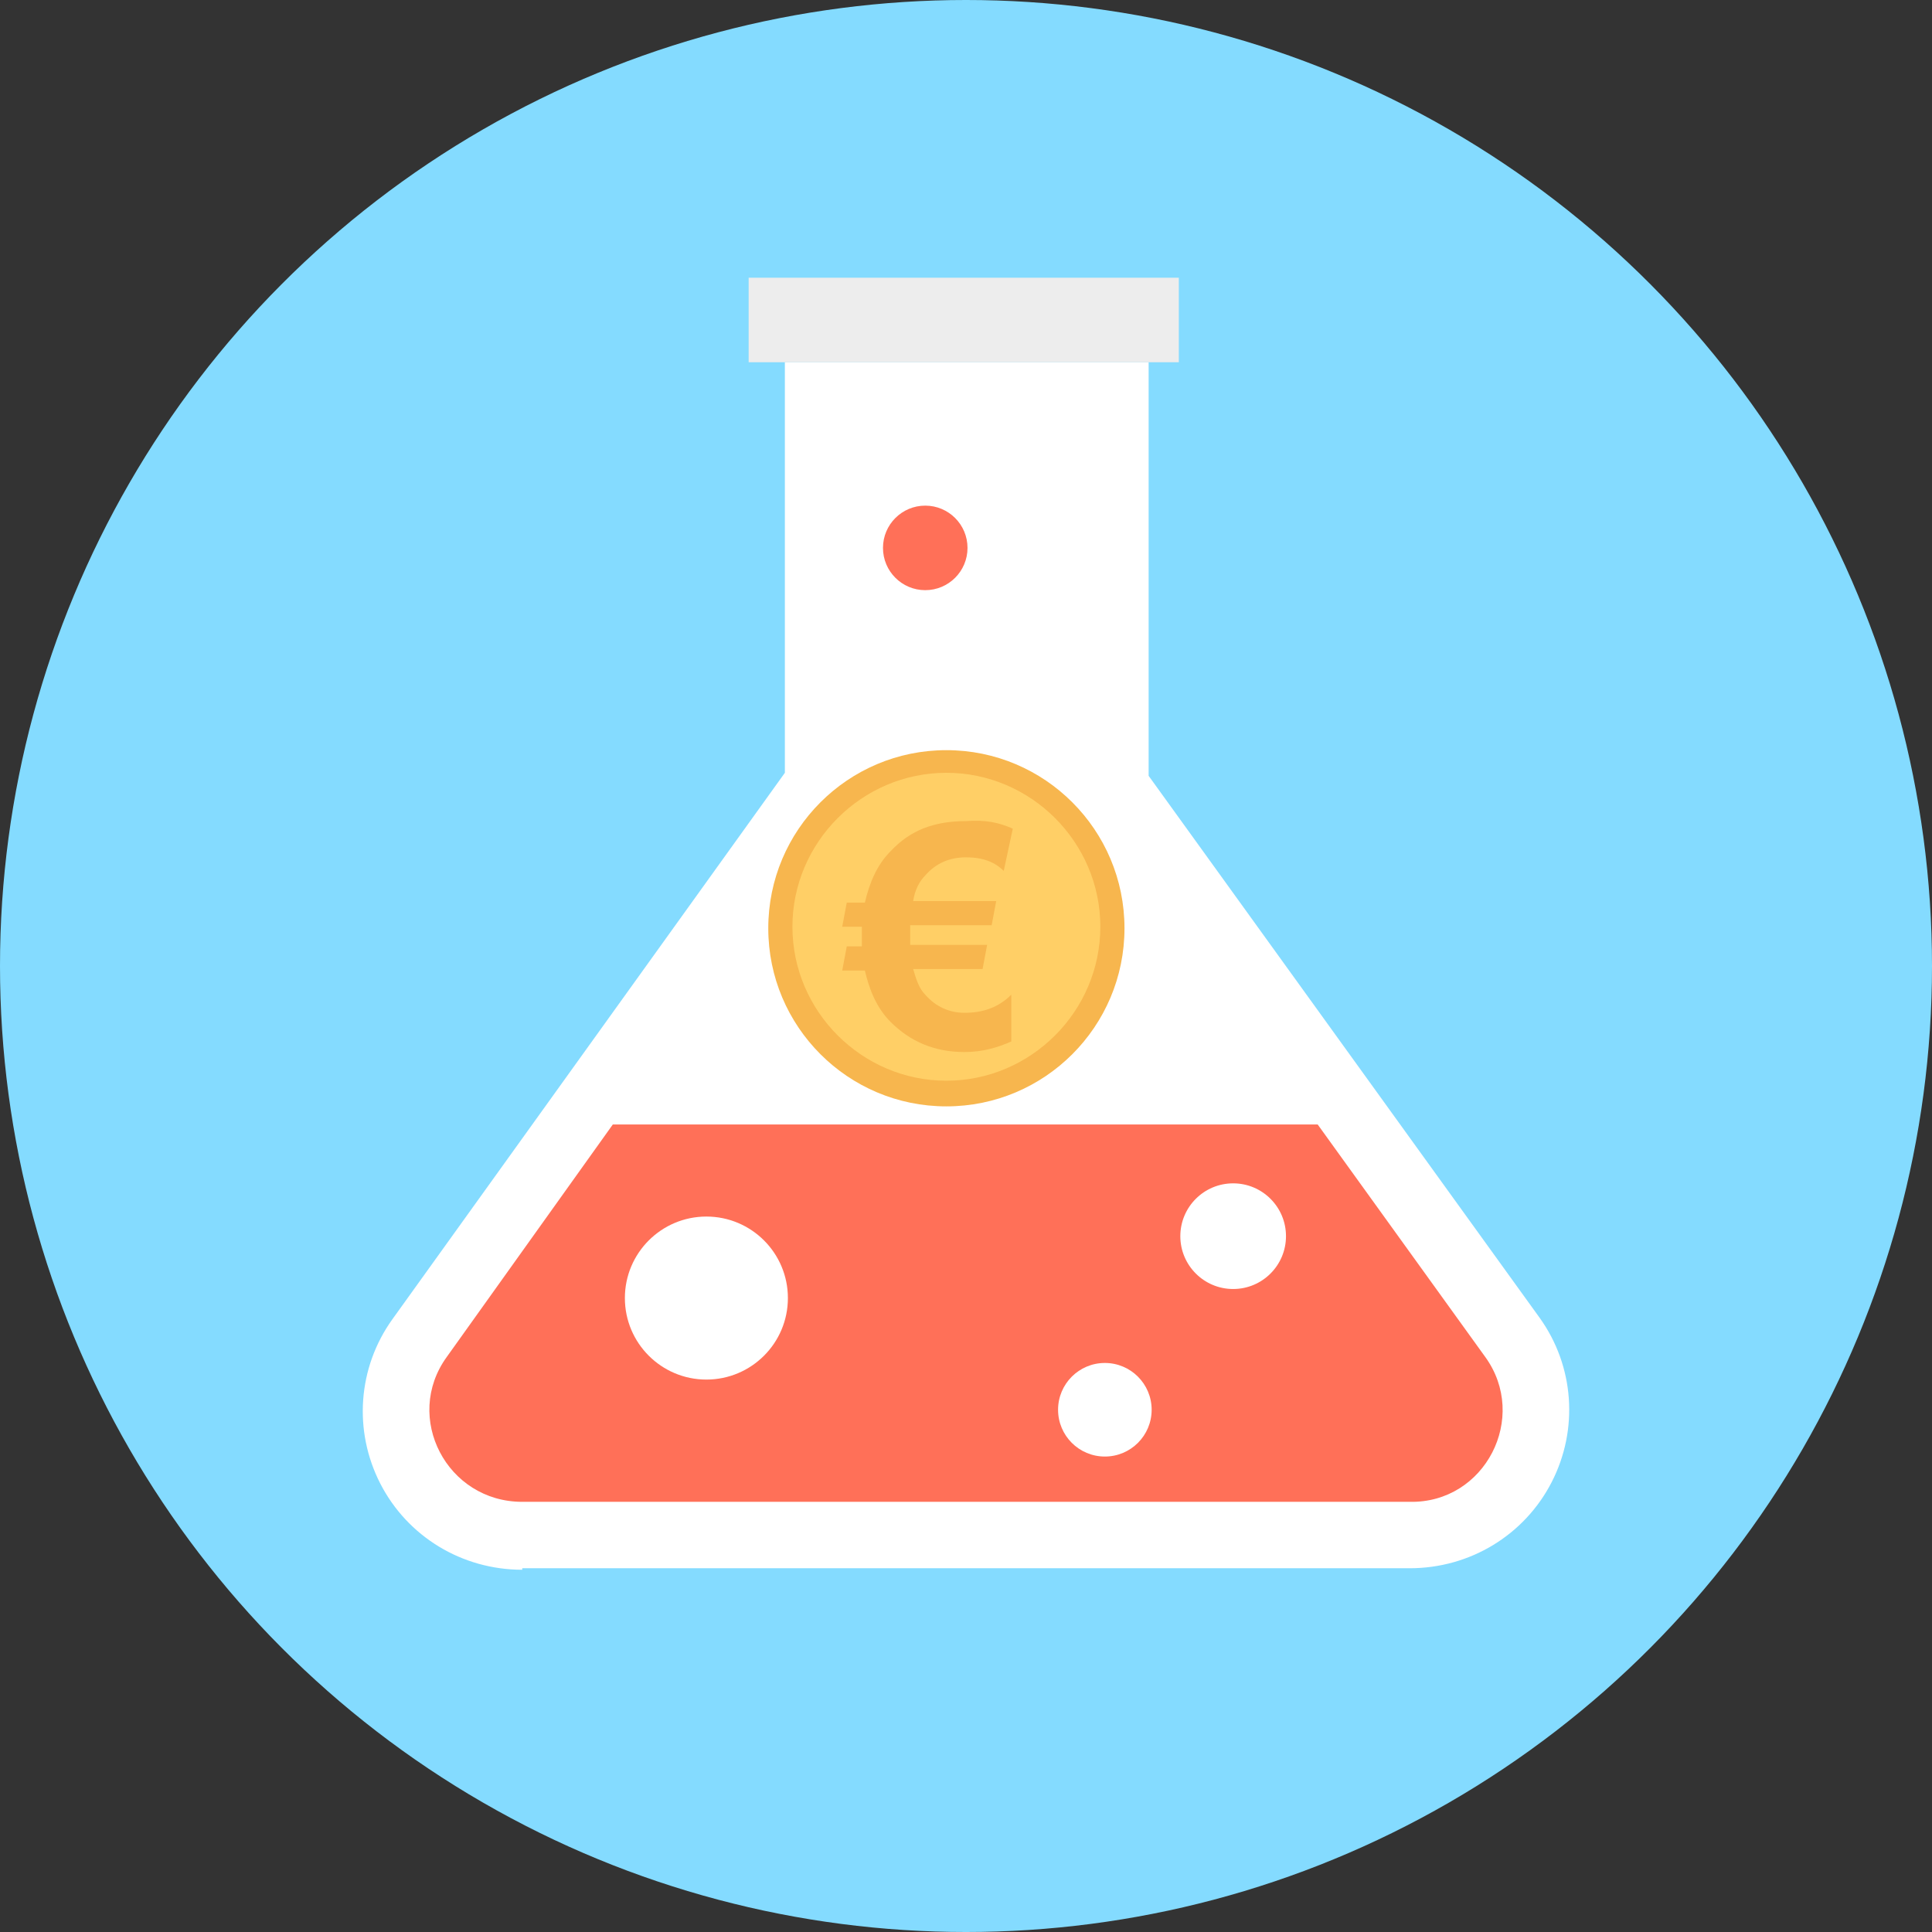
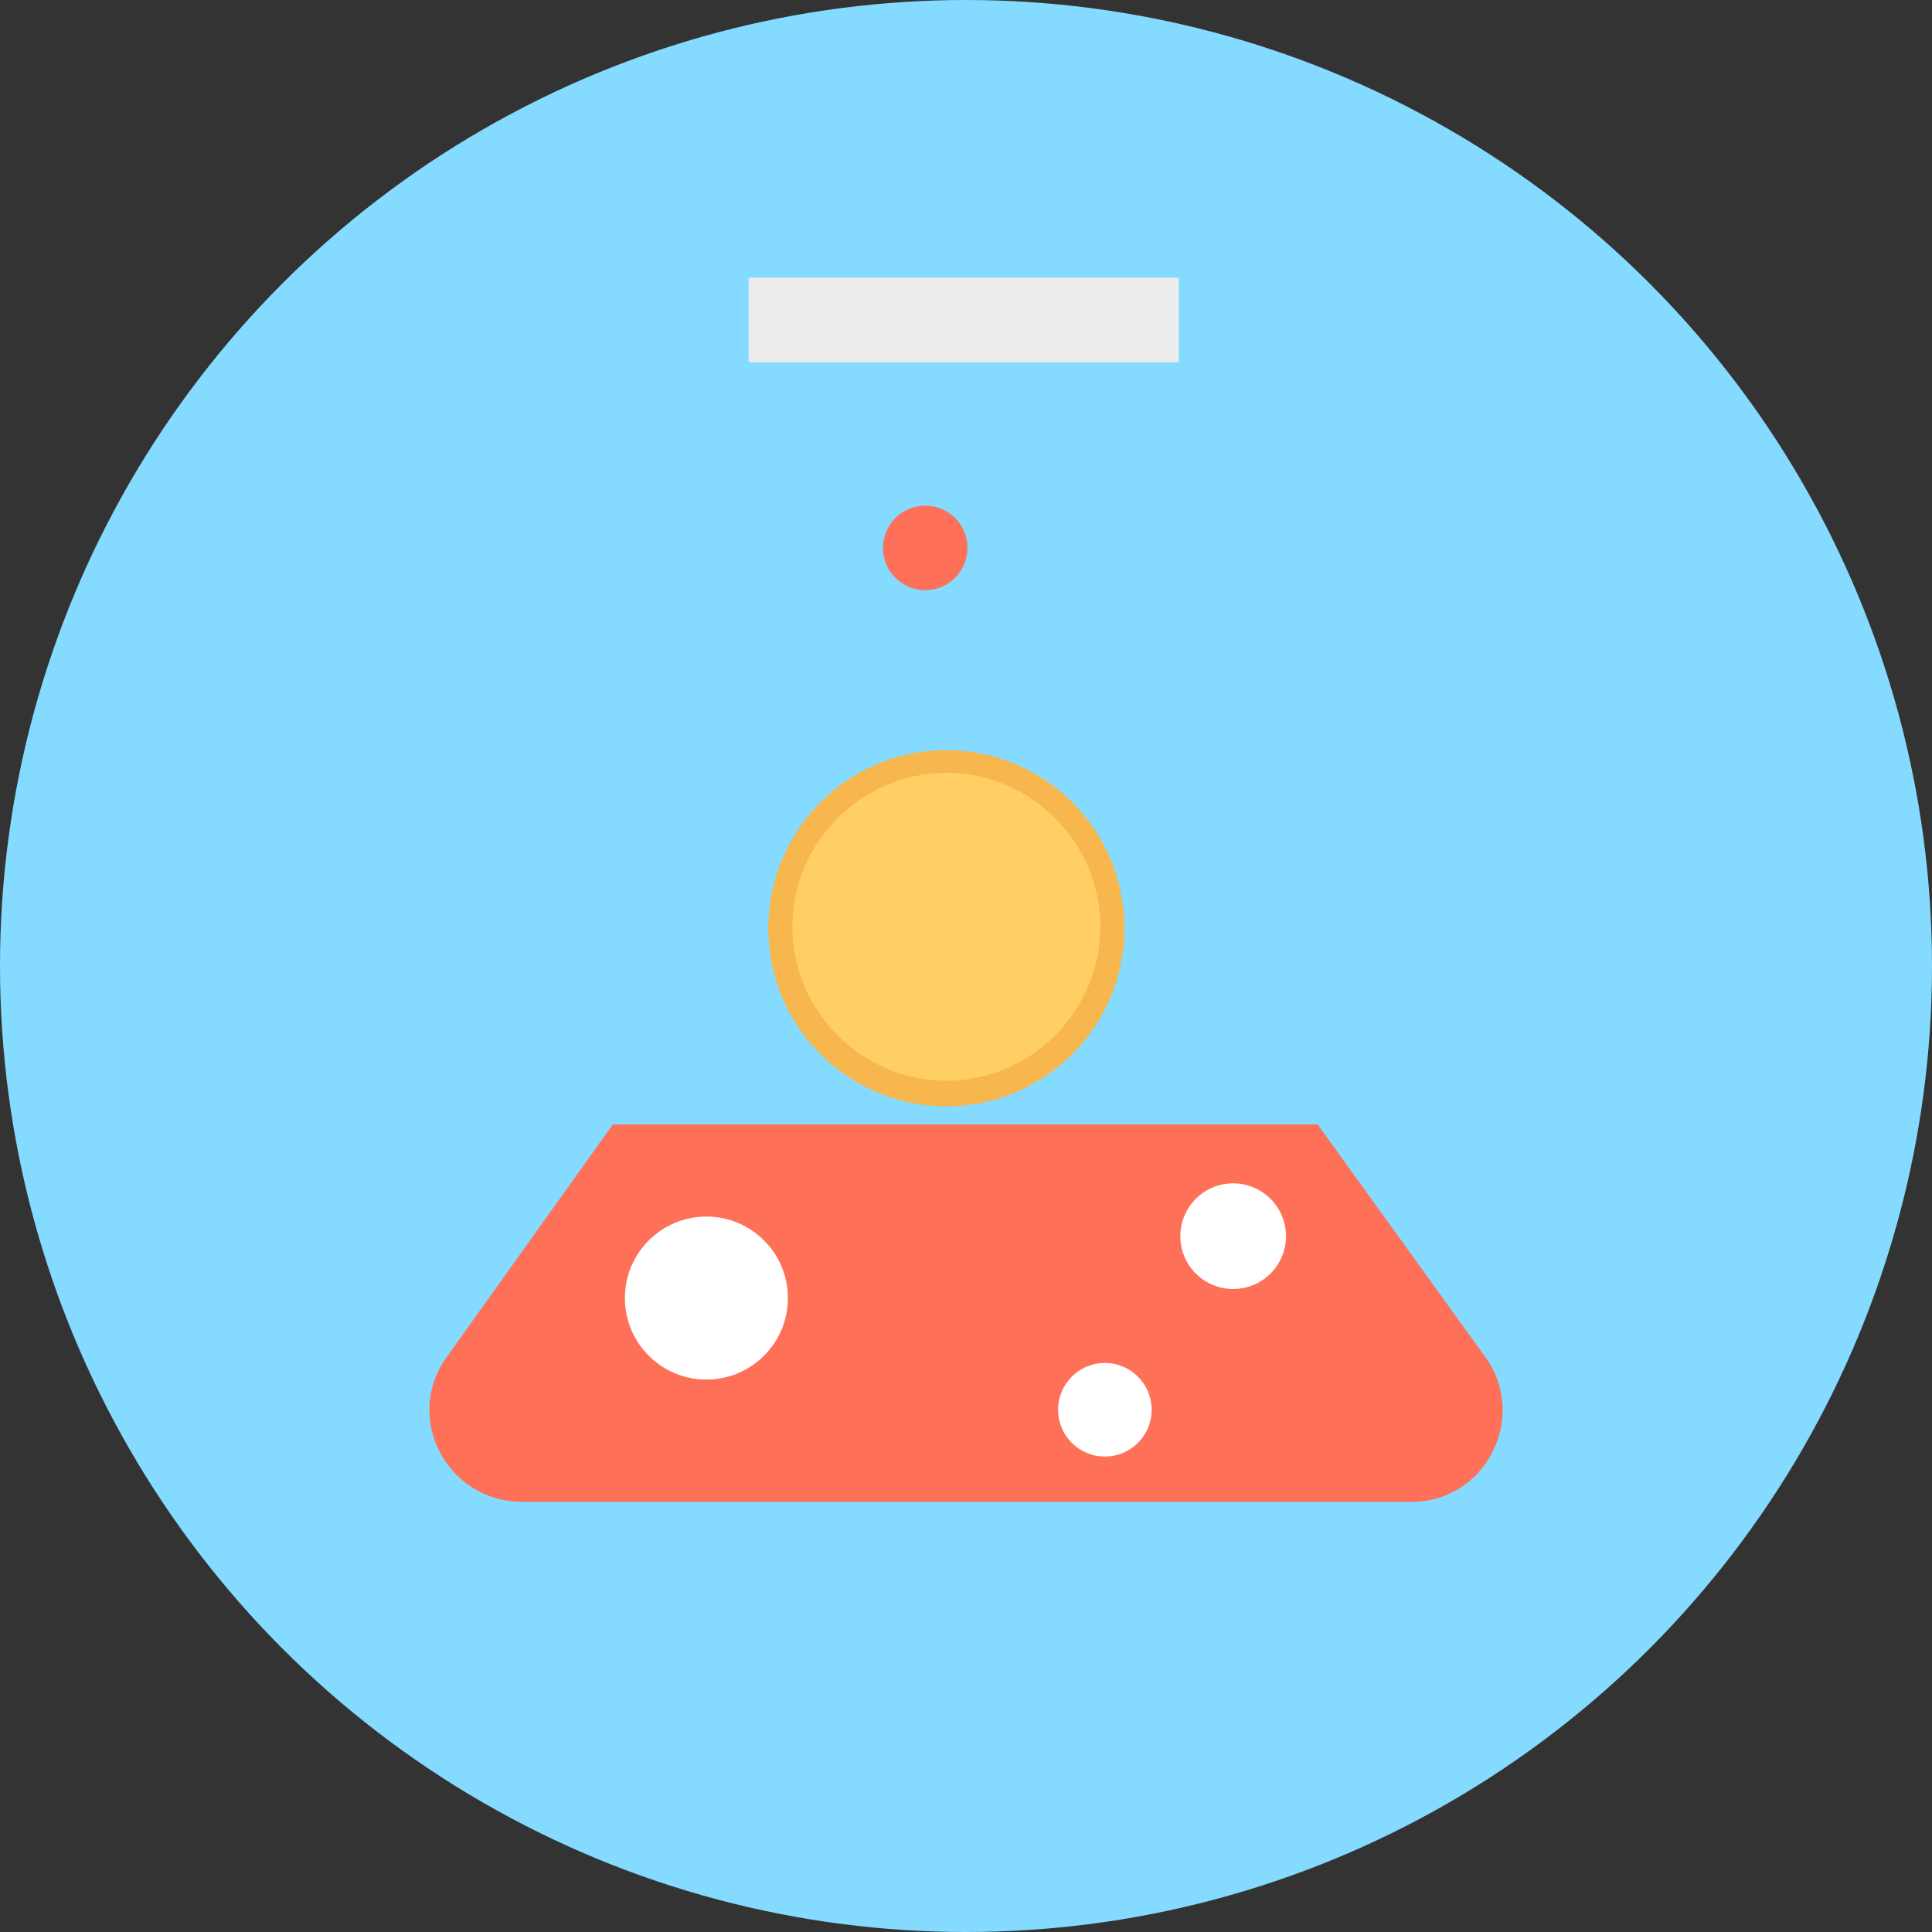
<svg xmlns="http://www.w3.org/2000/svg" version="1.1" id="Layer_1" viewBox="0 0 504.123 504.123" xml:space="preserve">
  <rect x="0" y="0" width="504.123" height="504.123" fill="#333333" stroke="none" />
  <circle style="fill:#84DBFF;" cx="252.062" cy="252.062" r="252.062" />
-   <path style="fill:#FFFFFF;" d="M136.271,409.6c-15.754,0-29.932-8.665-37.022-22.449c-7.089-13.785-5.908-30.326,3.151-42.929  l102.4-142.572V94.523h94.917v107.914l102.006,141.391c9.058,12.603,10.24,29.145,3.151,42.929  c-7.089,13.785-21.268,22.449-37.022,22.449H136.271V409.6z" />
  <g>
    <circle style="fill:#FF7058;" cx="241.428" cy="142.966" r="11.028" />
    <path style="fill:#FF7058;" d="M387.545,354.068l-43.717-60.652H159.902l-43.323,60.652c-11.422,15.754,0,37.809,19.692,37.809   h231.582C387.545,392.271,398.966,369.822,387.545,354.068z" />
  </g>
  <g>
    <circle style="fill:#FFFFFF;" cx="184.32" cy="338.708" r="21.268" />
    <circle style="fill:#FFFFFF;" cx="288.295" cy="367.852" r="12.209" />
    <circle style="fill:#FFFFFF;" cx="321.772" cy="322.56" r="13.785" />
  </g>
  <circle style="fill:#F7B64E;" cx="246.942" cy="242.215" r="46.474" />
  <path style="fill:#FFCF66;" d="M246.942,281.994c-22.055,0-40.172-18.117-40.172-40.172s18.117-40.172,40.172-40.172  s40.172,18.117,40.172,40.172S268.997,281.994,246.942,281.994z" />
-   <path style="fill:#F7B64E;" d="M264.271,216.222l-2.363,11.028c-2.363-2.363-5.514-3.545-9.846-3.545  c-4.332,0-7.877,1.575-10.634,4.726c-1.575,1.575-2.757,3.938-3.151,6.695h21.662l-1.182,6.302h-21.268c0,0.788,0,1.575,0,2.363  c0,0.788,0,1.969,0,2.757h20.086l-1.182,6.302h-18.117c0.788,2.757,1.575,5.12,3.151,6.695c2.757,3.151,6.302,4.726,10.24,4.726  c5.12,0,9.058-1.575,12.209-4.726v12.209c-3.545,1.575-7.483,2.757-12.209,2.757c-7.877,0-14.178-2.757-19.298-7.877  c-3.545-3.545-5.514-8.271-6.695-13.391h-5.908l1.182-6.302h3.938c0-0.788,0-1.182,0-1.969c0-1.182,0-2.363,0-3.151h-5.12  l1.182-6.302h4.726c1.182-5.12,3.151-9.846,6.695-13.391c5.12-5.514,11.422-7.877,19.692-7.877  C257.182,213.858,260.726,214.646,264.271,216.222z" />
  <rect x="195.348" y="72.468" style="fill:#EDEDED;" width="112.246" height="22.055" />
</svg>